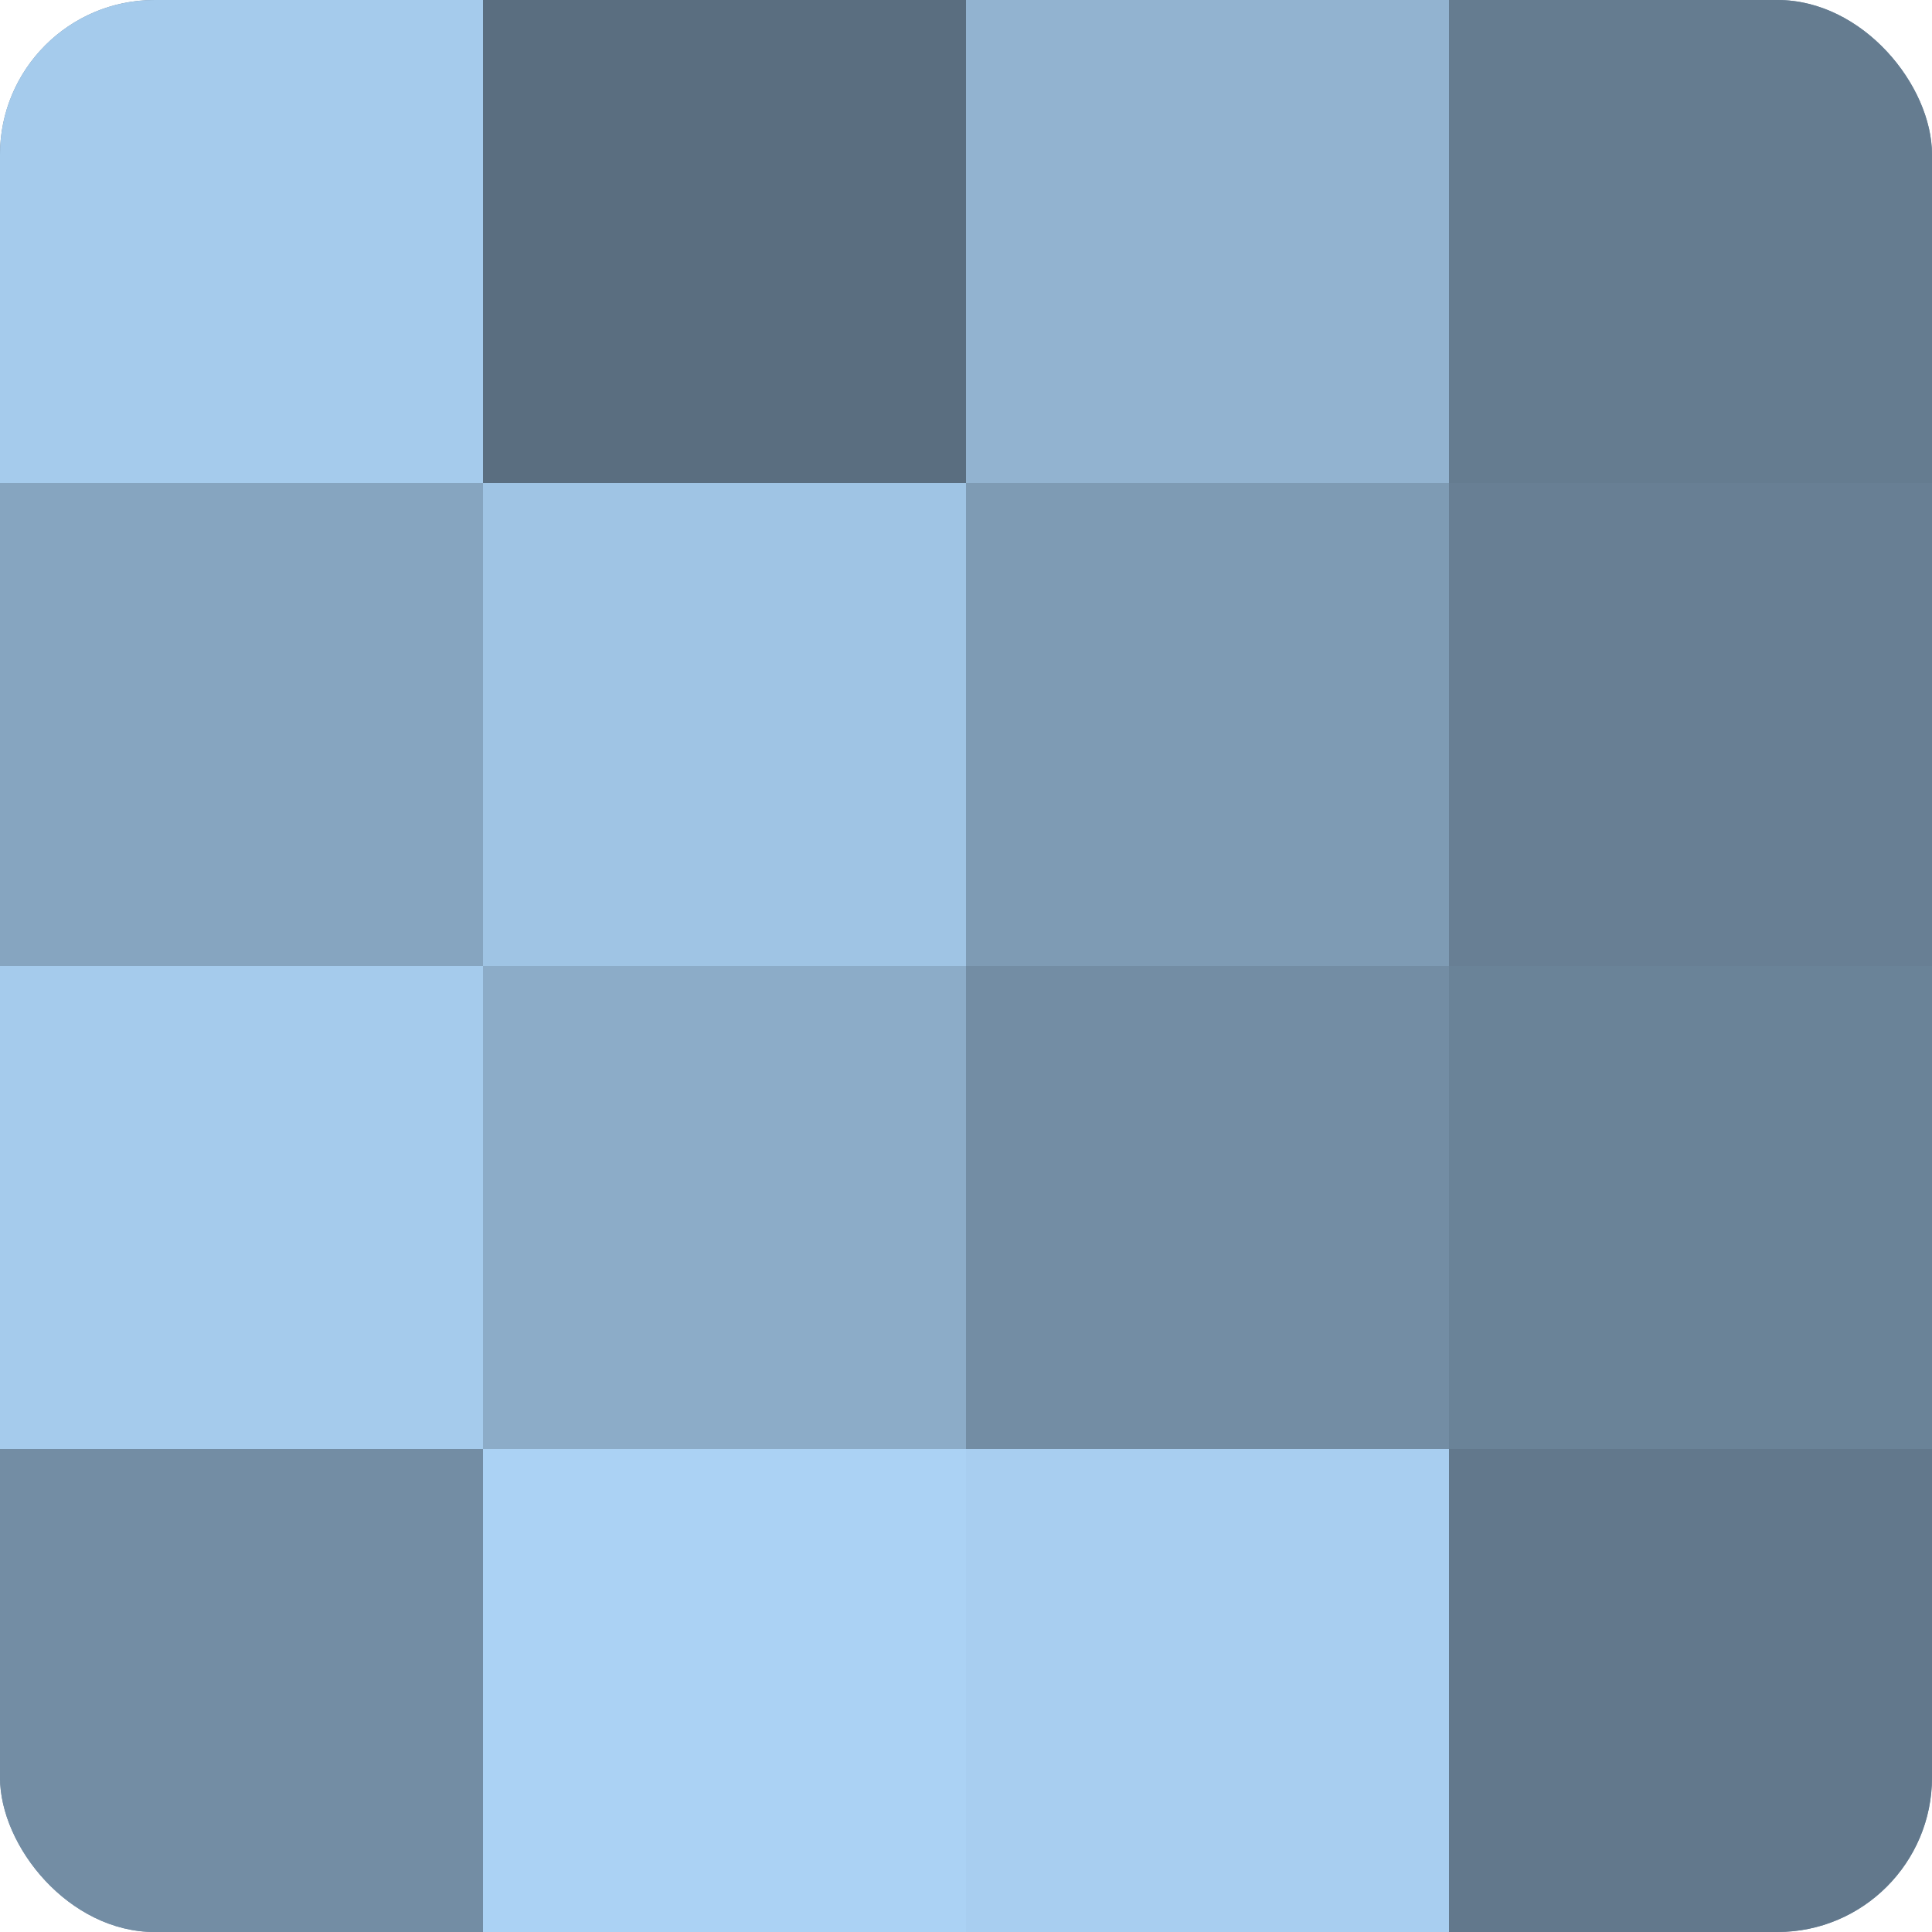
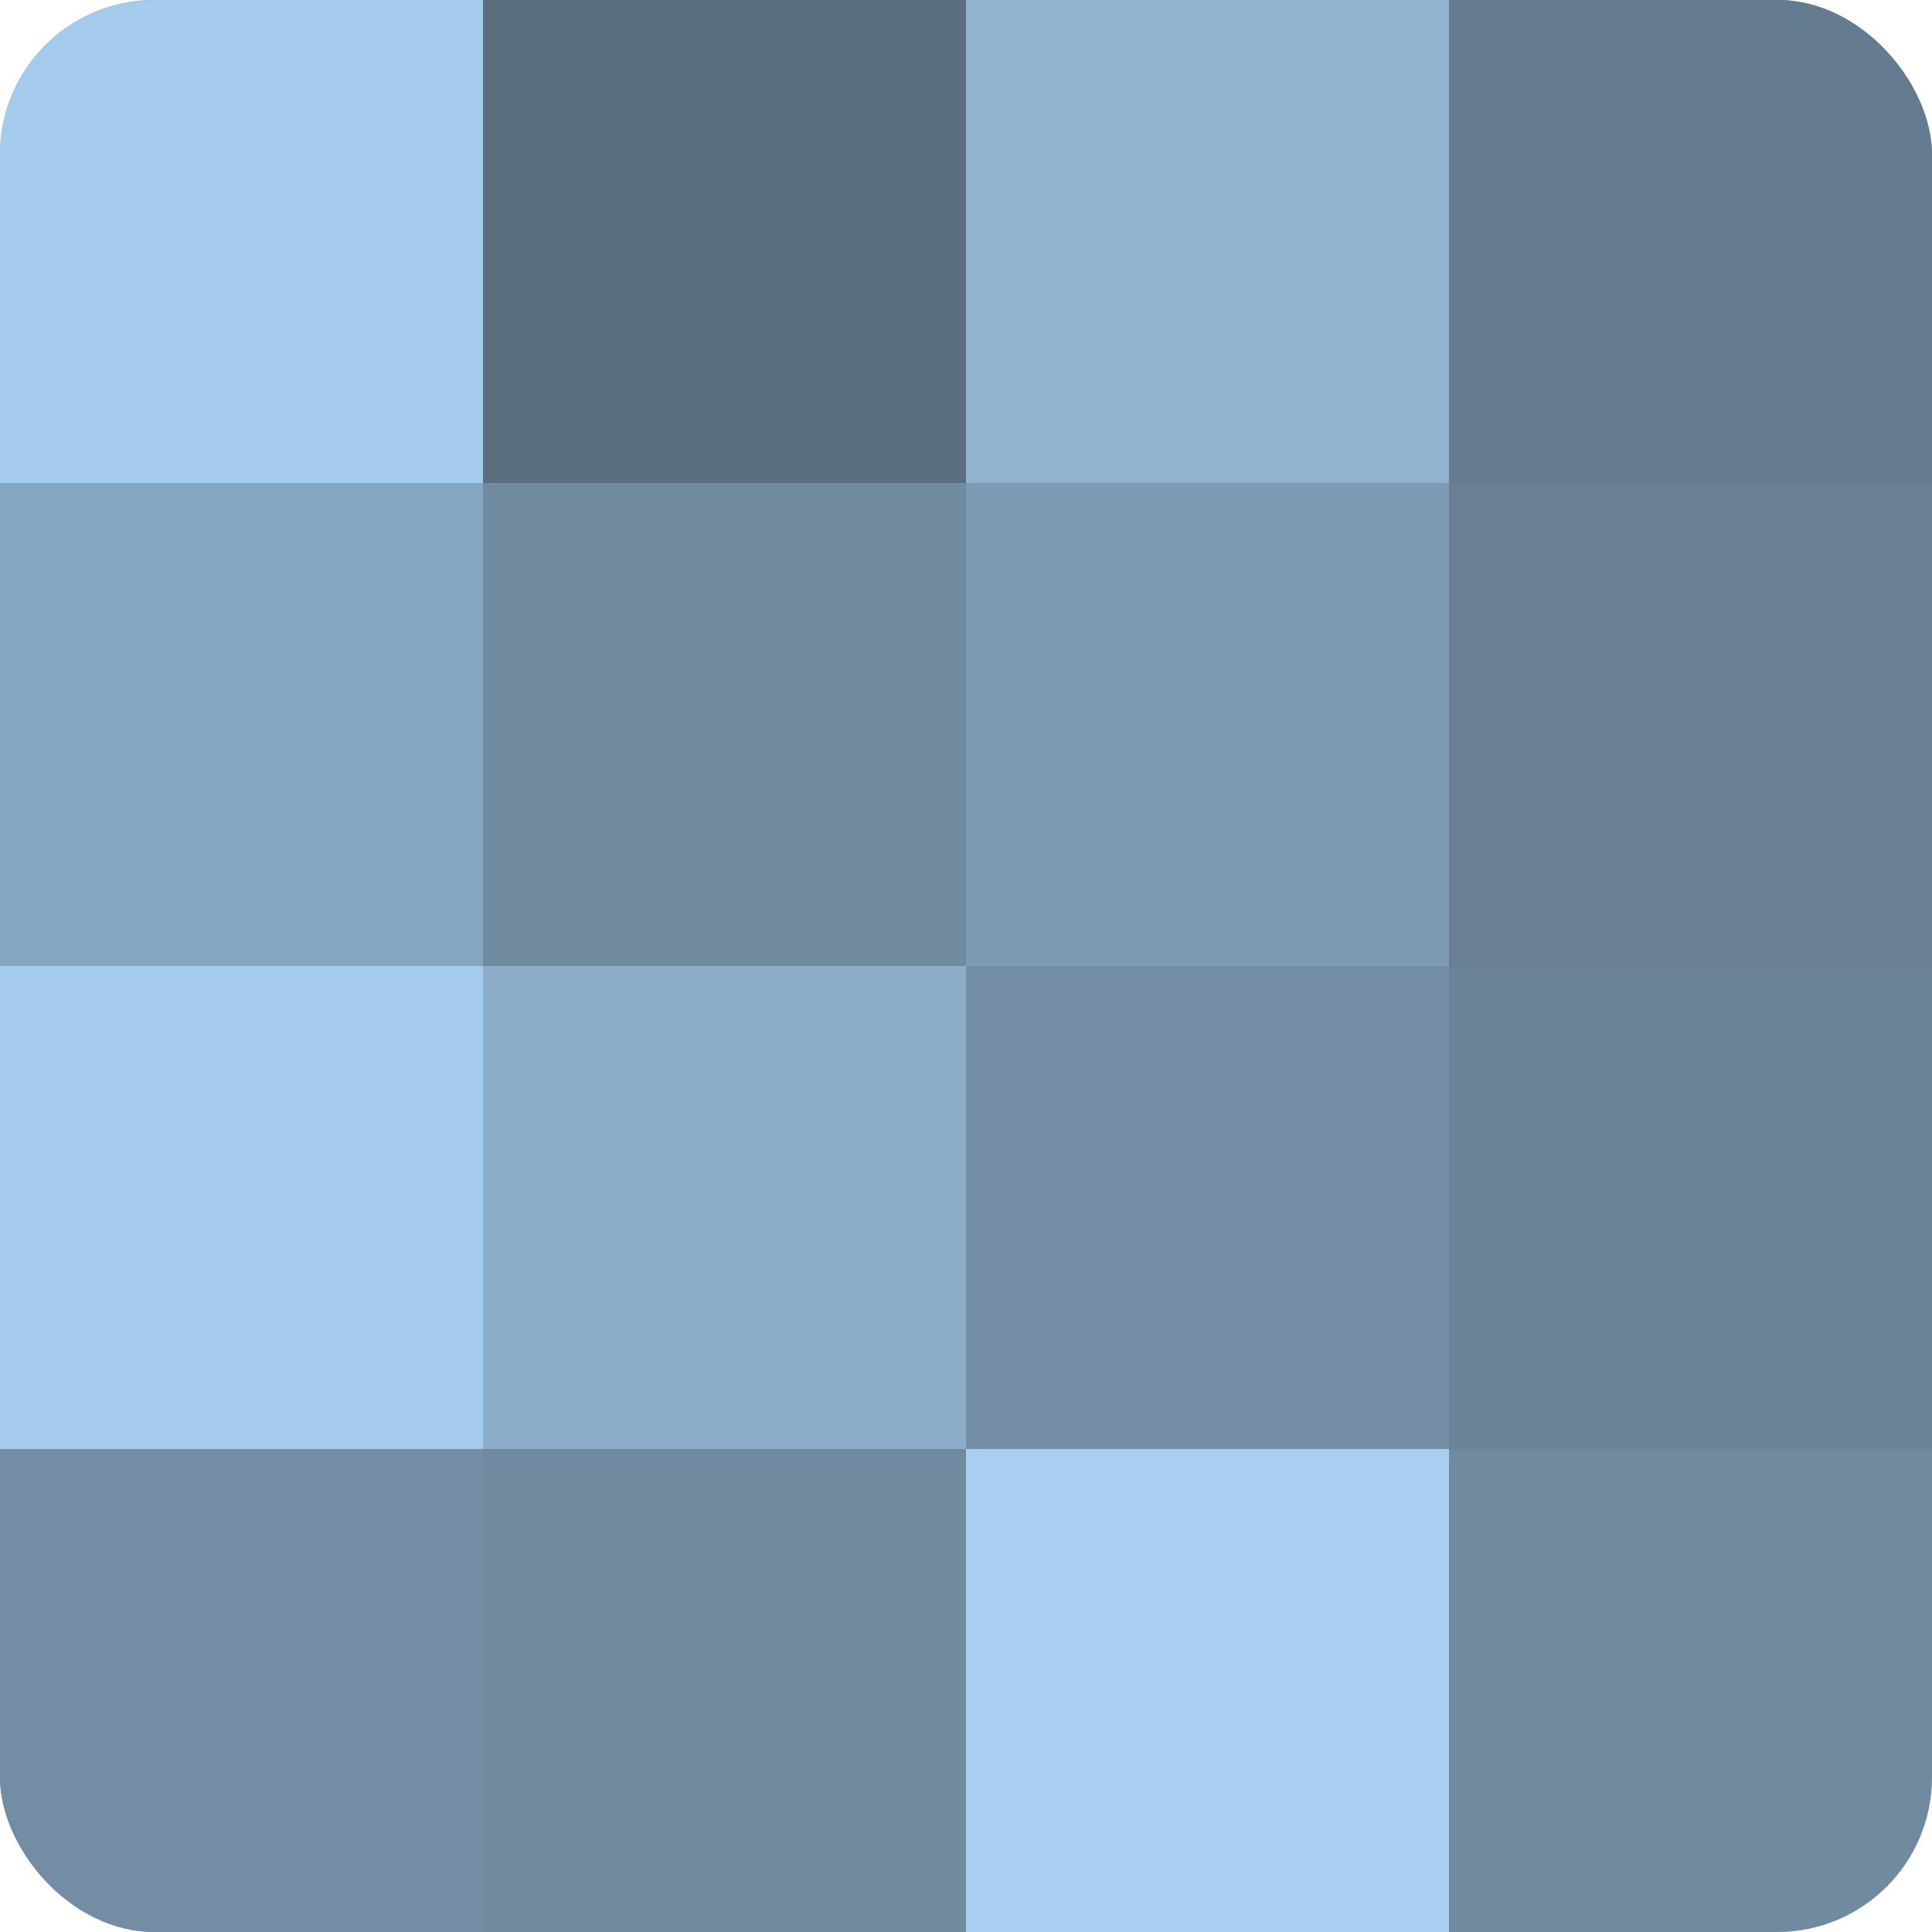
<svg xmlns="http://www.w3.org/2000/svg" width="60" height="60" viewBox="0 0 100 100" preserveAspectRatio="xMidYMid meet">
  <defs>
    <clipPath id="c" width="100" height="100">
      <rect width="100" height="100" rx="8" ry="8" />
    </clipPath>
  </defs>
  <g clip-path="url(#c)">
    <rect width="100" height="100" fill="#708aa0" />
    <rect width="25" height="25" fill="#a5cbec" />
    <rect y="25" width="25" height="25" fill="#86a5c0" />
    <rect y="50" width="25" height="25" fill="#a5cbec" />
    <rect y="75" width="25" height="25" fill="#738da4" />
    <rect x="25" width="25" height="25" fill="#5a6e80" />
-     <rect x="25" y="25" width="25" height="25" fill="#9fc4e4" />
    <rect x="25" y="50" width="25" height="25" fill="#8cacc8" />
-     <rect x="25" y="75" width="25" height="25" fill="#abd2f4" />
    <rect x="50" width="25" height="25" fill="#92b3d0" />
    <rect x="50" y="25" width="25" height="25" fill="#7e9bb4" />
    <rect x="50" y="50" width="25" height="25" fill="#738da4" />
    <rect x="50" y="75" width="25" height="25" fill="#a8cef0" />
    <rect x="75" width="25" height="25" fill="#657c90" />
    <rect x="75" y="25" width="25" height="25" fill="#687f94" />
    <rect x="75" y="50" width="25" height="25" fill="#6a8398" />
-     <rect x="75" y="75" width="25" height="25" fill="#62788c" />
  </g>
</svg>